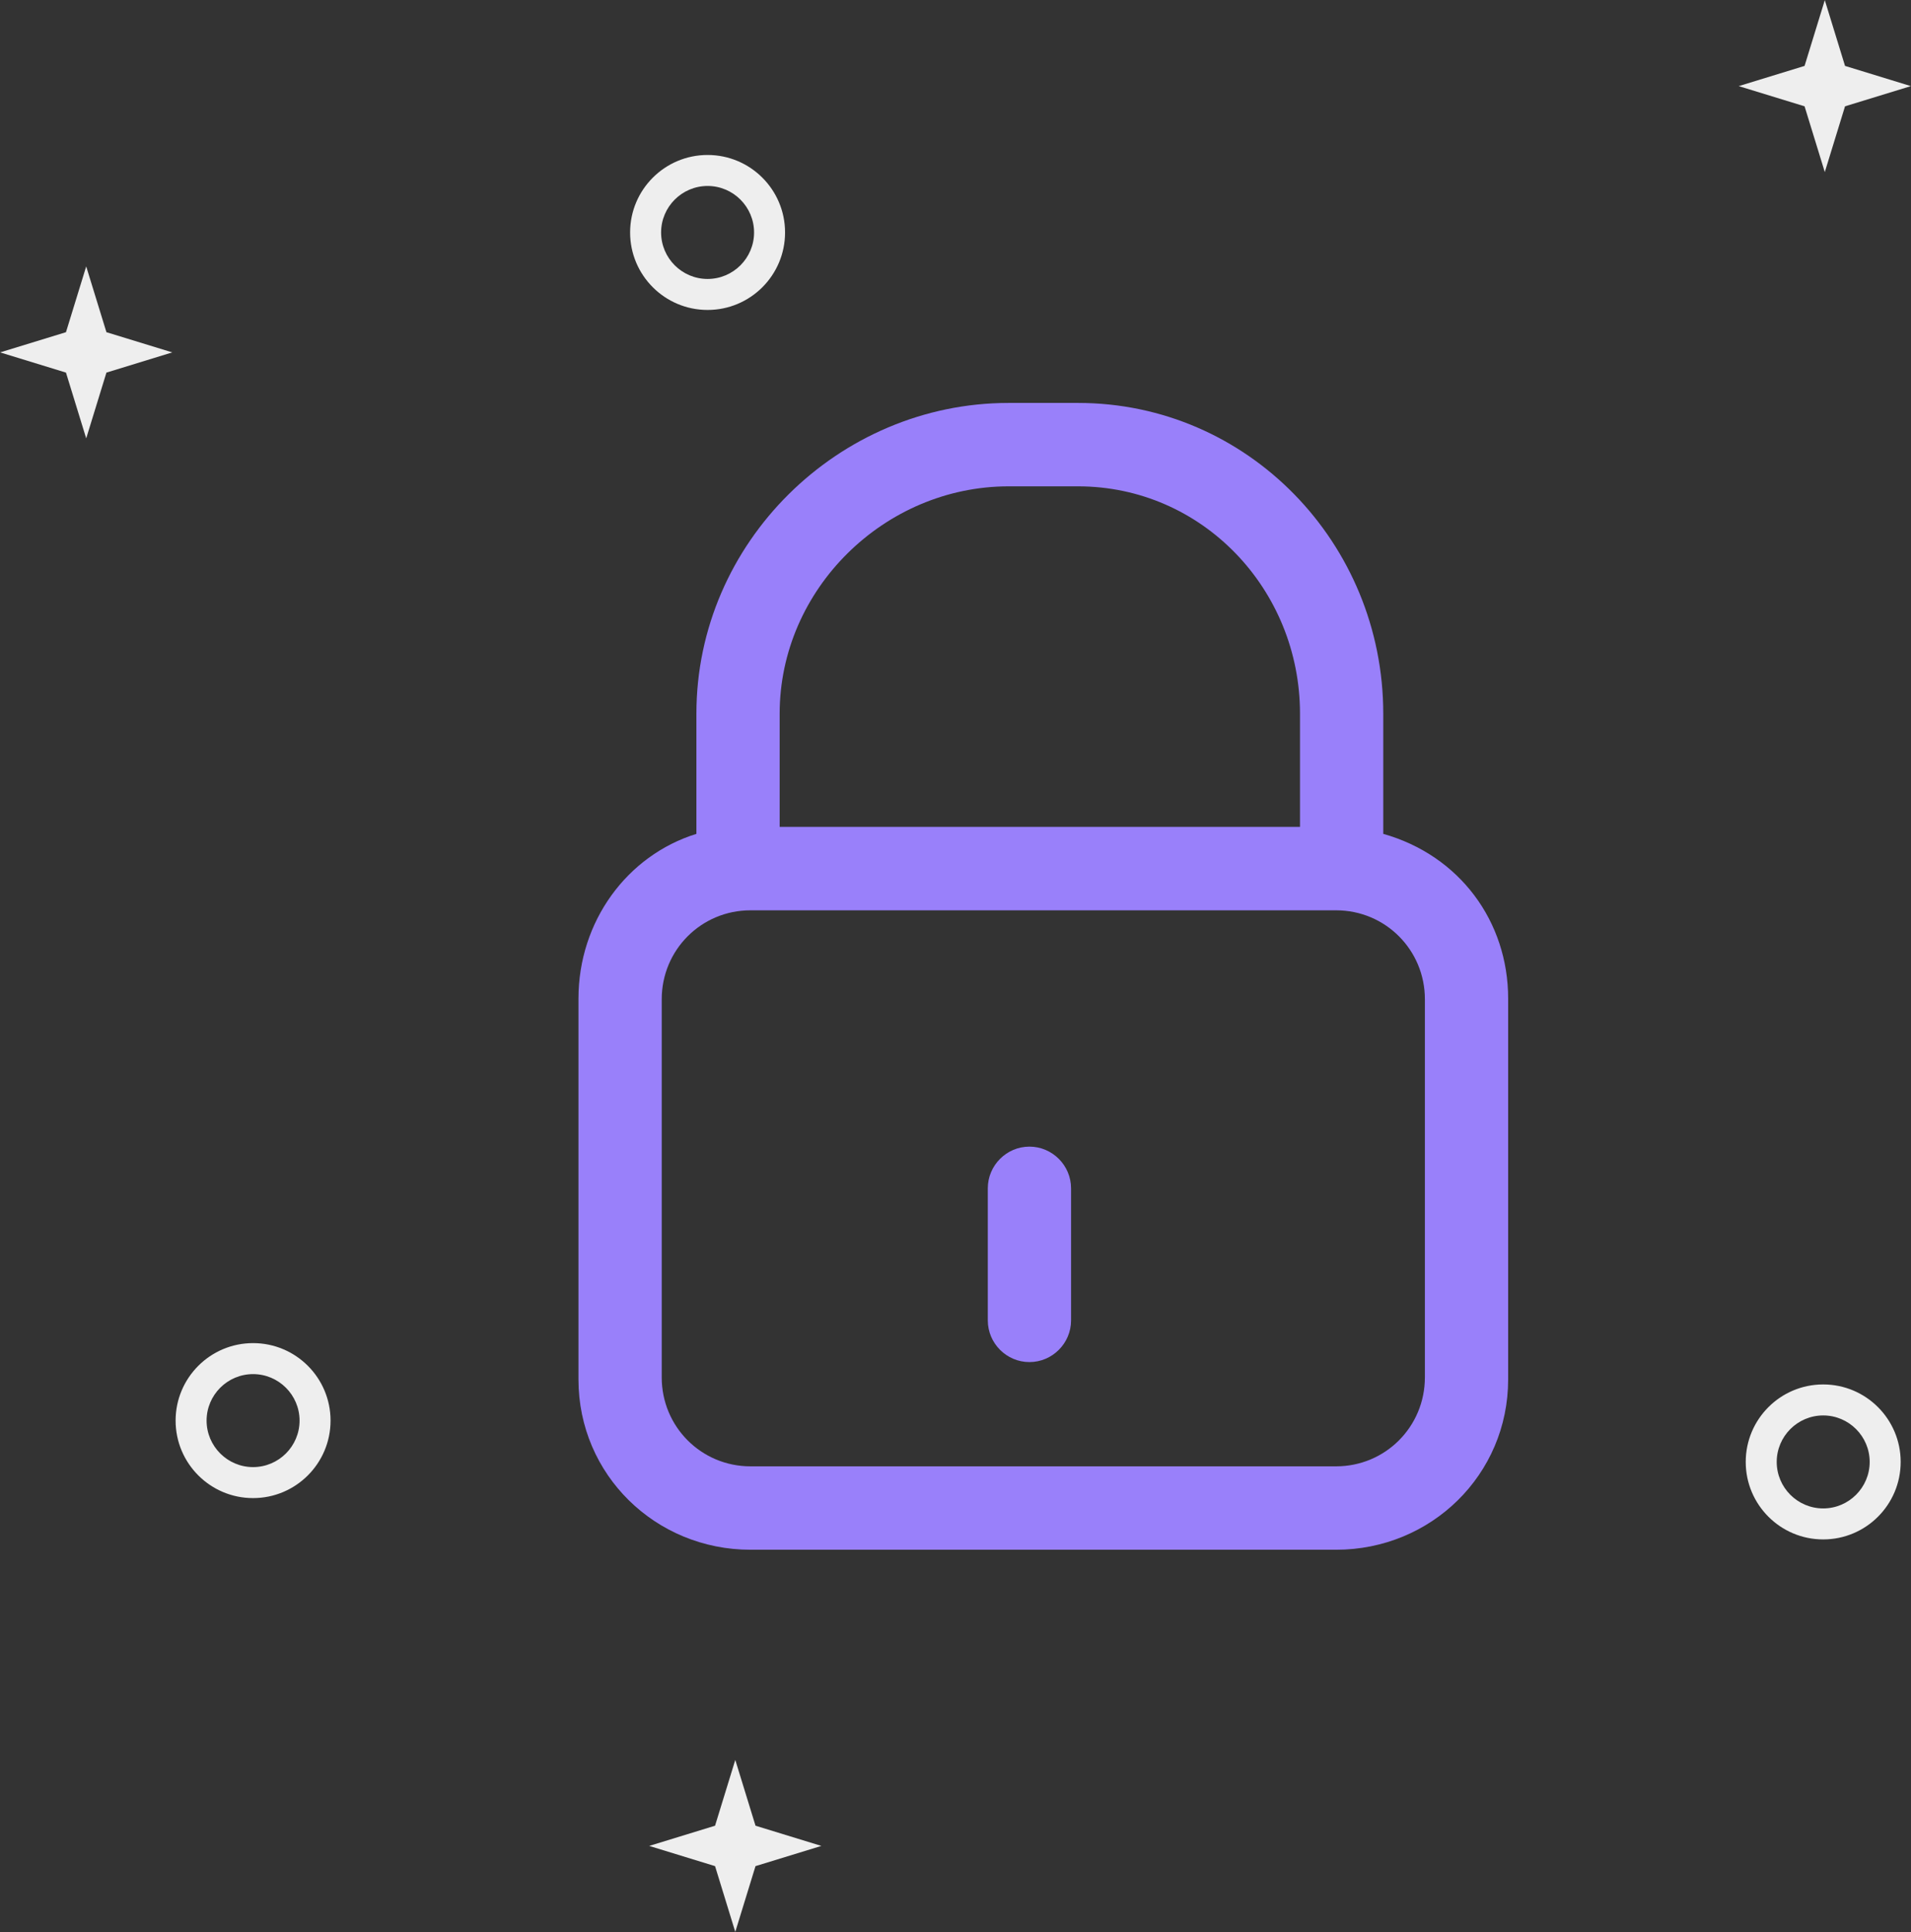
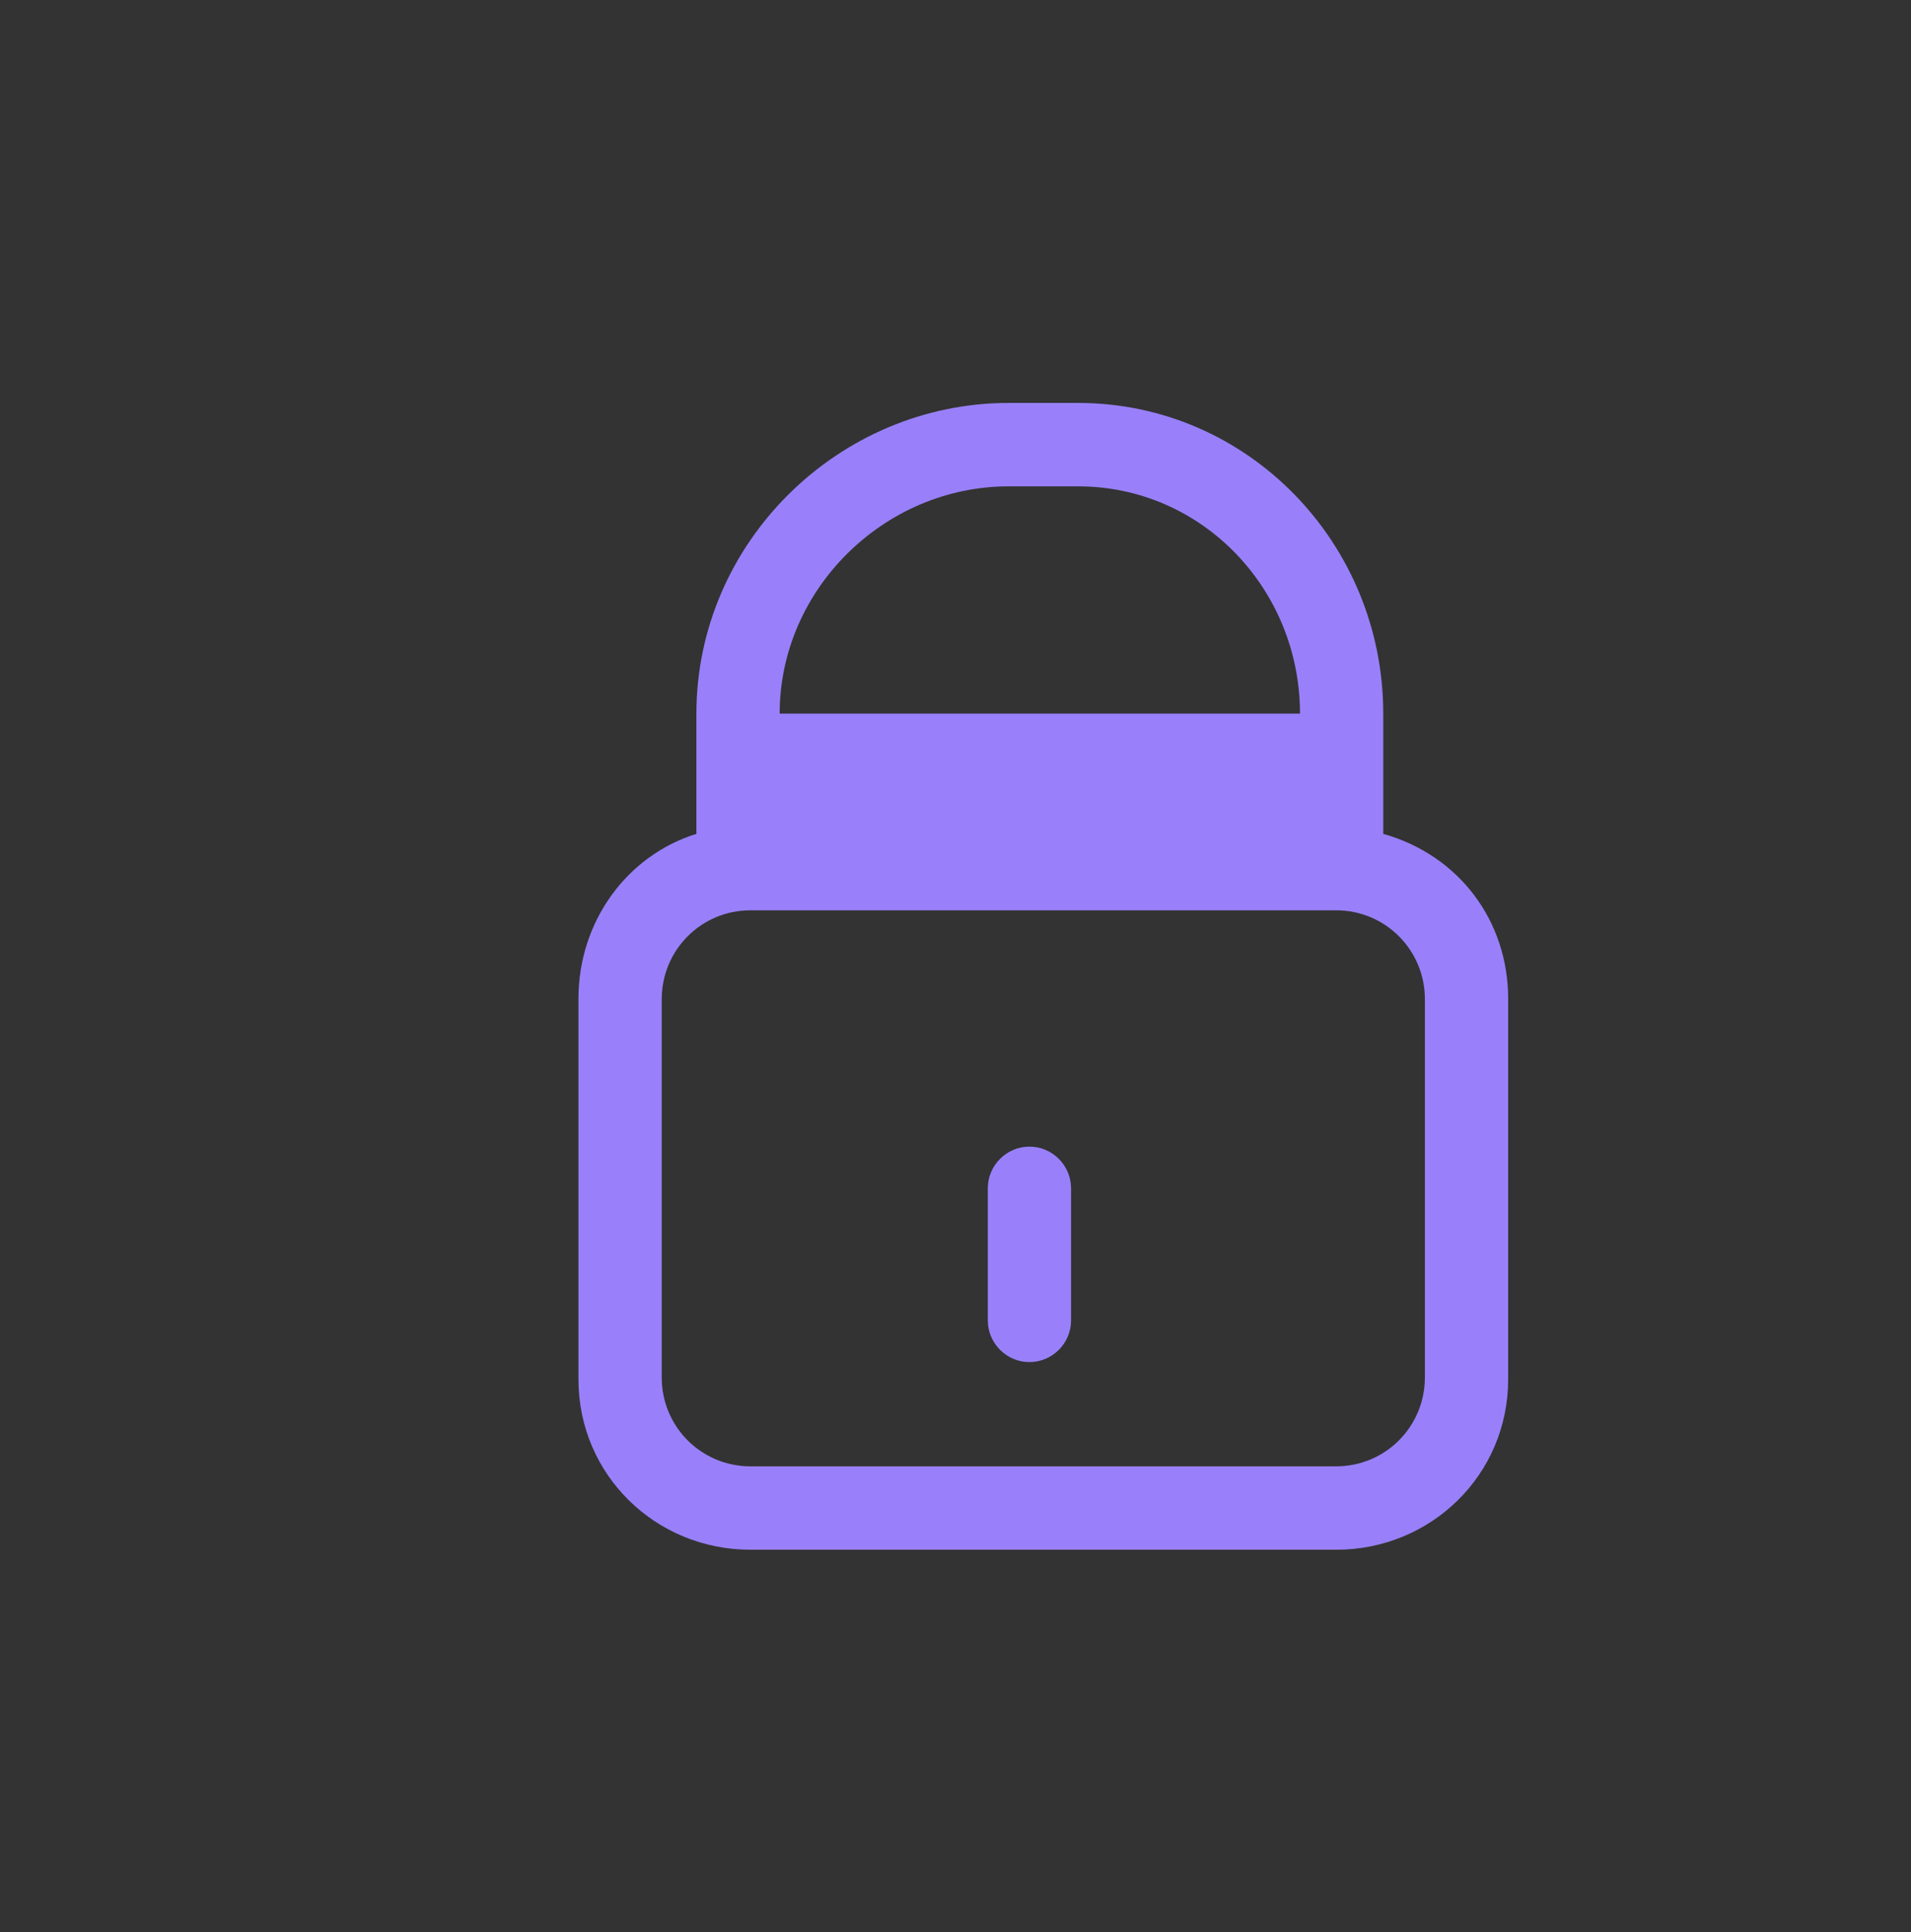
<svg xmlns="http://www.w3.org/2000/svg" version="1.1" x="0px" y="0px" viewBox="0 0 185 187" style="enable-background:new 0 0 185 187;" xml:space="preserve">
  <rect x="0" y="0" width="185" height="187" fill="#333333" stroke="none" />
  <style type="text/css">
	.st0{enable-background:new    ;}
	.st1{fill:#eee;}
	.st2{fill:#9980fa;}
</style>
  <g class="st0">
    <g id="figures">
      <g>
-         <path class="st1" d="M68.5,18c2.481,0,4.5,2.019,4.5,4.5S70.981,27,68.5,27S64,24.981,64,22.5S66.019,18,68.5,18 M24.5,133     c2.481,0,4.5,2.019,4.5,4.5s-2.019,4.5-4.5,4.5s-4.5-2.019-4.5-4.5S22.019,133,24.5,133 M176.5,137c2.481,0,4.5,2.019,4.5,4.5     c0,2.481-2.019,4.5-4.5,4.5s-4.5-2.019-4.5-4.5C172,139.019,174.019,137,176.5,137 M176.655,0.013l-1.958,6.366l-6.374,1.956     l6.374,1.955l1.958,6.366l1.958-6.366l6.374-1.955l-6.374-1.956L176.655,0.013L176.655,0.013z M68.5,15     c-4.142,0-7.5,3.358-7.5,7.5c0,4.142,3.358,7.5,7.5,7.5s7.5-3.358,7.5-7.5C76,18.358,72.642,15,68.5,15L68.5,15z M8.345,25.787     l-1.958,6.366l-6.374,1.955l6.374,1.956l1.958,6.366l1.958-6.366l6.374-1.956l-6.374-1.955L8.345,25.787L8.345,25.787z M24.5,130     c-4.142,0-7.5,3.358-7.5,7.5c0,4.142,3.358,7.5,7.5,7.5s7.5-3.358,7.5-7.5C32,133.358,28.642,130,24.5,130L24.5,130z M176.5,134     c-4.142,0-7.5,3.358-7.5,7.5c0,4.142,3.358,7.5,7.5,7.5s7.5-3.358,7.5-7.5C184,137.358,180.642,134,176.5,134L176.5,134z      M71.181,170.344l-1.958,6.366l-6.374,1.956l6.374,1.956l1.958,6.366l1.958-6.366l6.374-1.956l-6.374-1.956L71.181,170.344     L71.181,170.344z" />
-       </g>
+         </g>
    </g>
  </g>
  <g class="st0">
    <g id="lock">
      <g>
-         <path class="st2" d="M133.91,80.709V69.071C133.91,52.589,120.813,39,104.358,39h-6.716c-16.455,0-30.224,13.522-30.224,30.071     v11.638C60.702,82.794,56,89.185,56,96.653v36.866C56,142.734,63.455,150,72.657,150h56.687c9.202,0,16.657-7.266,16.657-16.482     V96.653C146,89.185,141.299,82.794,133.91,80.709z M75.477,69.071c0-12.042,10.142-21.998,22.164-21.998h6.716     c12.022,0,21.493,9.956,21.493,21.998v10.965H75.477V69.071z M137.94,133.316c0,4.776-3.828,8.611-8.597,8.611H72.657     c-4.769,0-8.597-3.835-8.597-8.611V96.72c0-4.776,3.828-8.611,8.597-8.611h56.687c4.769,0,8.597,3.835,8.597,8.611V133.316z      M99.657,110.982c-2.216,0-4.03,1.816-4.03,4.036V127.8c0,2.22,1.813,4.036,4.03,4.036s4.03-1.816,4.03-4.036v-12.782     C103.686,112.798,101.873,110.982,99.657,110.982z" />
+         <path class="st2" d="M133.91,80.709V69.071C133.91,52.589,120.813,39,104.358,39h-6.716c-16.455,0-30.224,13.522-30.224,30.071     v11.638C60.702,82.794,56,89.185,56,96.653v36.866C56,142.734,63.455,150,72.657,150h56.687c9.202,0,16.657-7.266,16.657-16.482     V96.653C146,89.185,141.299,82.794,133.91,80.709z M75.477,69.071c0-12.042,10.142-21.998,22.164-21.998h6.716     c12.022,0,21.493,9.956,21.493,21.998v10.965V69.071z M137.94,133.316c0,4.776-3.828,8.611-8.597,8.611H72.657     c-4.769,0-8.597-3.835-8.597-8.611V96.72c0-4.776,3.828-8.611,8.597-8.611h56.687c4.769,0,8.597,3.835,8.597,8.611V133.316z      M99.657,110.982c-2.216,0-4.03,1.816-4.03,4.036V127.8c0,2.22,1.813,4.036,4.03,4.036s4.03-1.816,4.03-4.036v-12.782     C103.686,112.798,101.873,110.982,99.657,110.982z" />
      </g>
    </g>
  </g>
</svg>